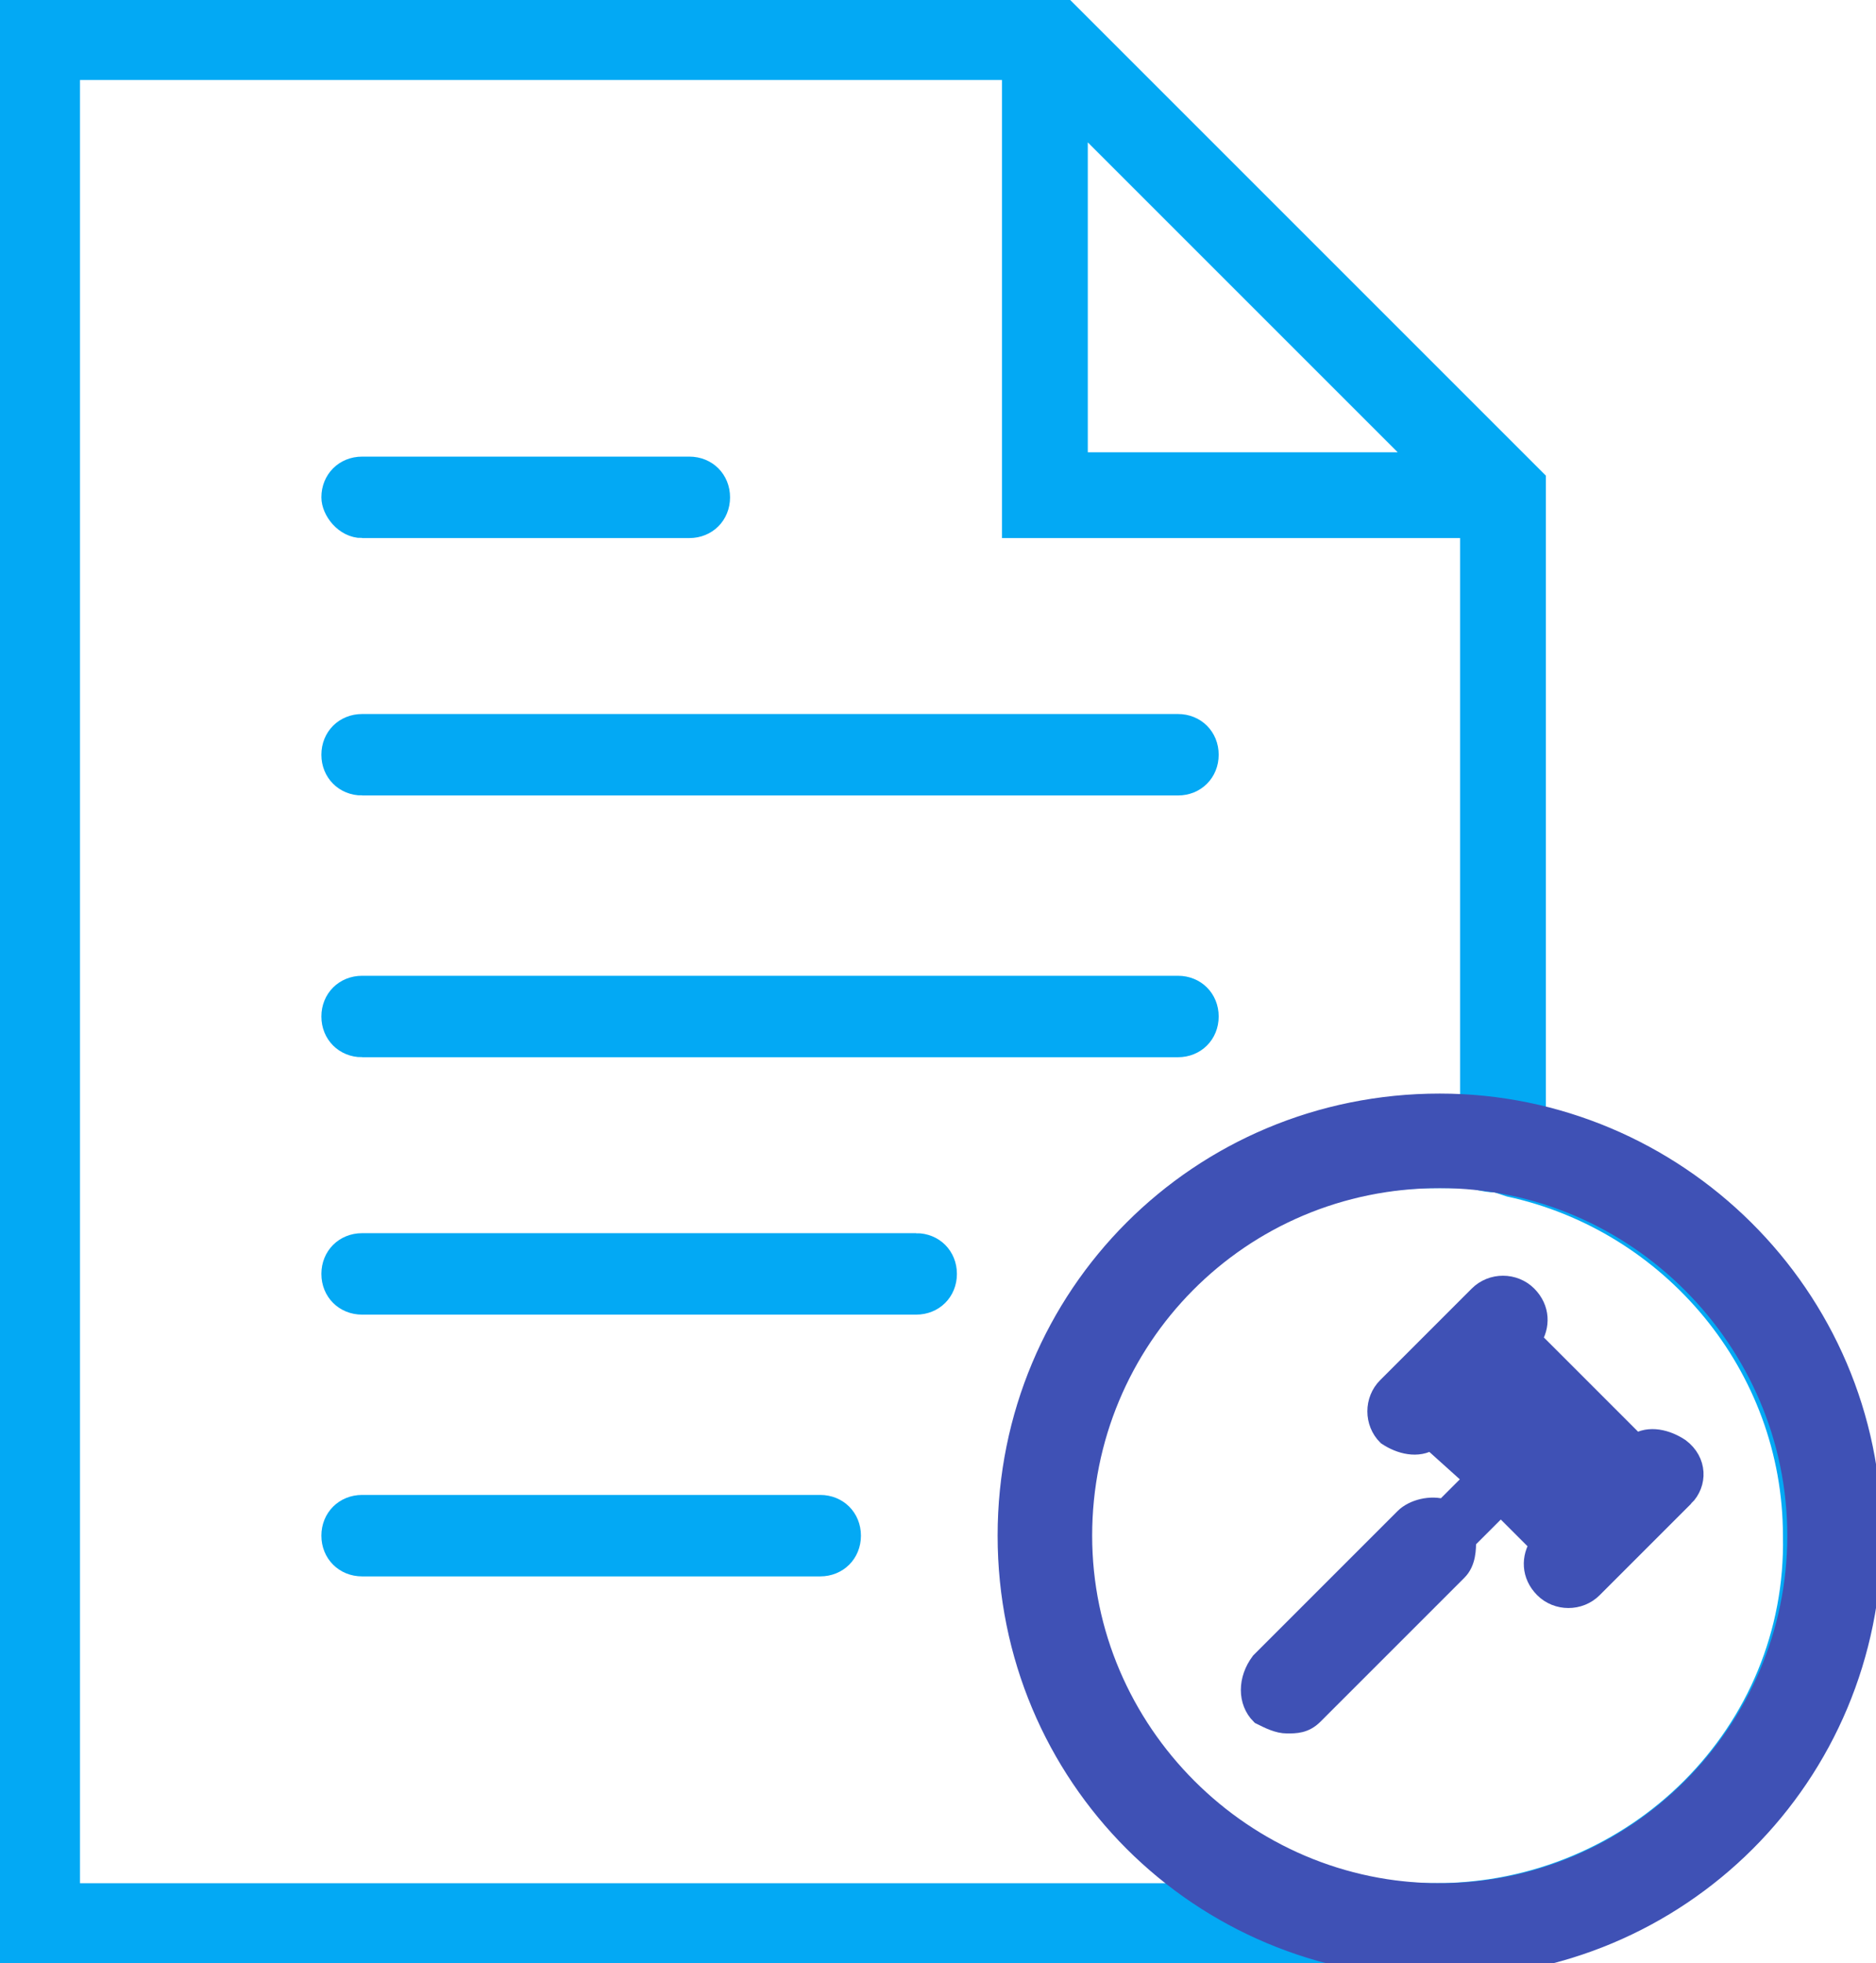
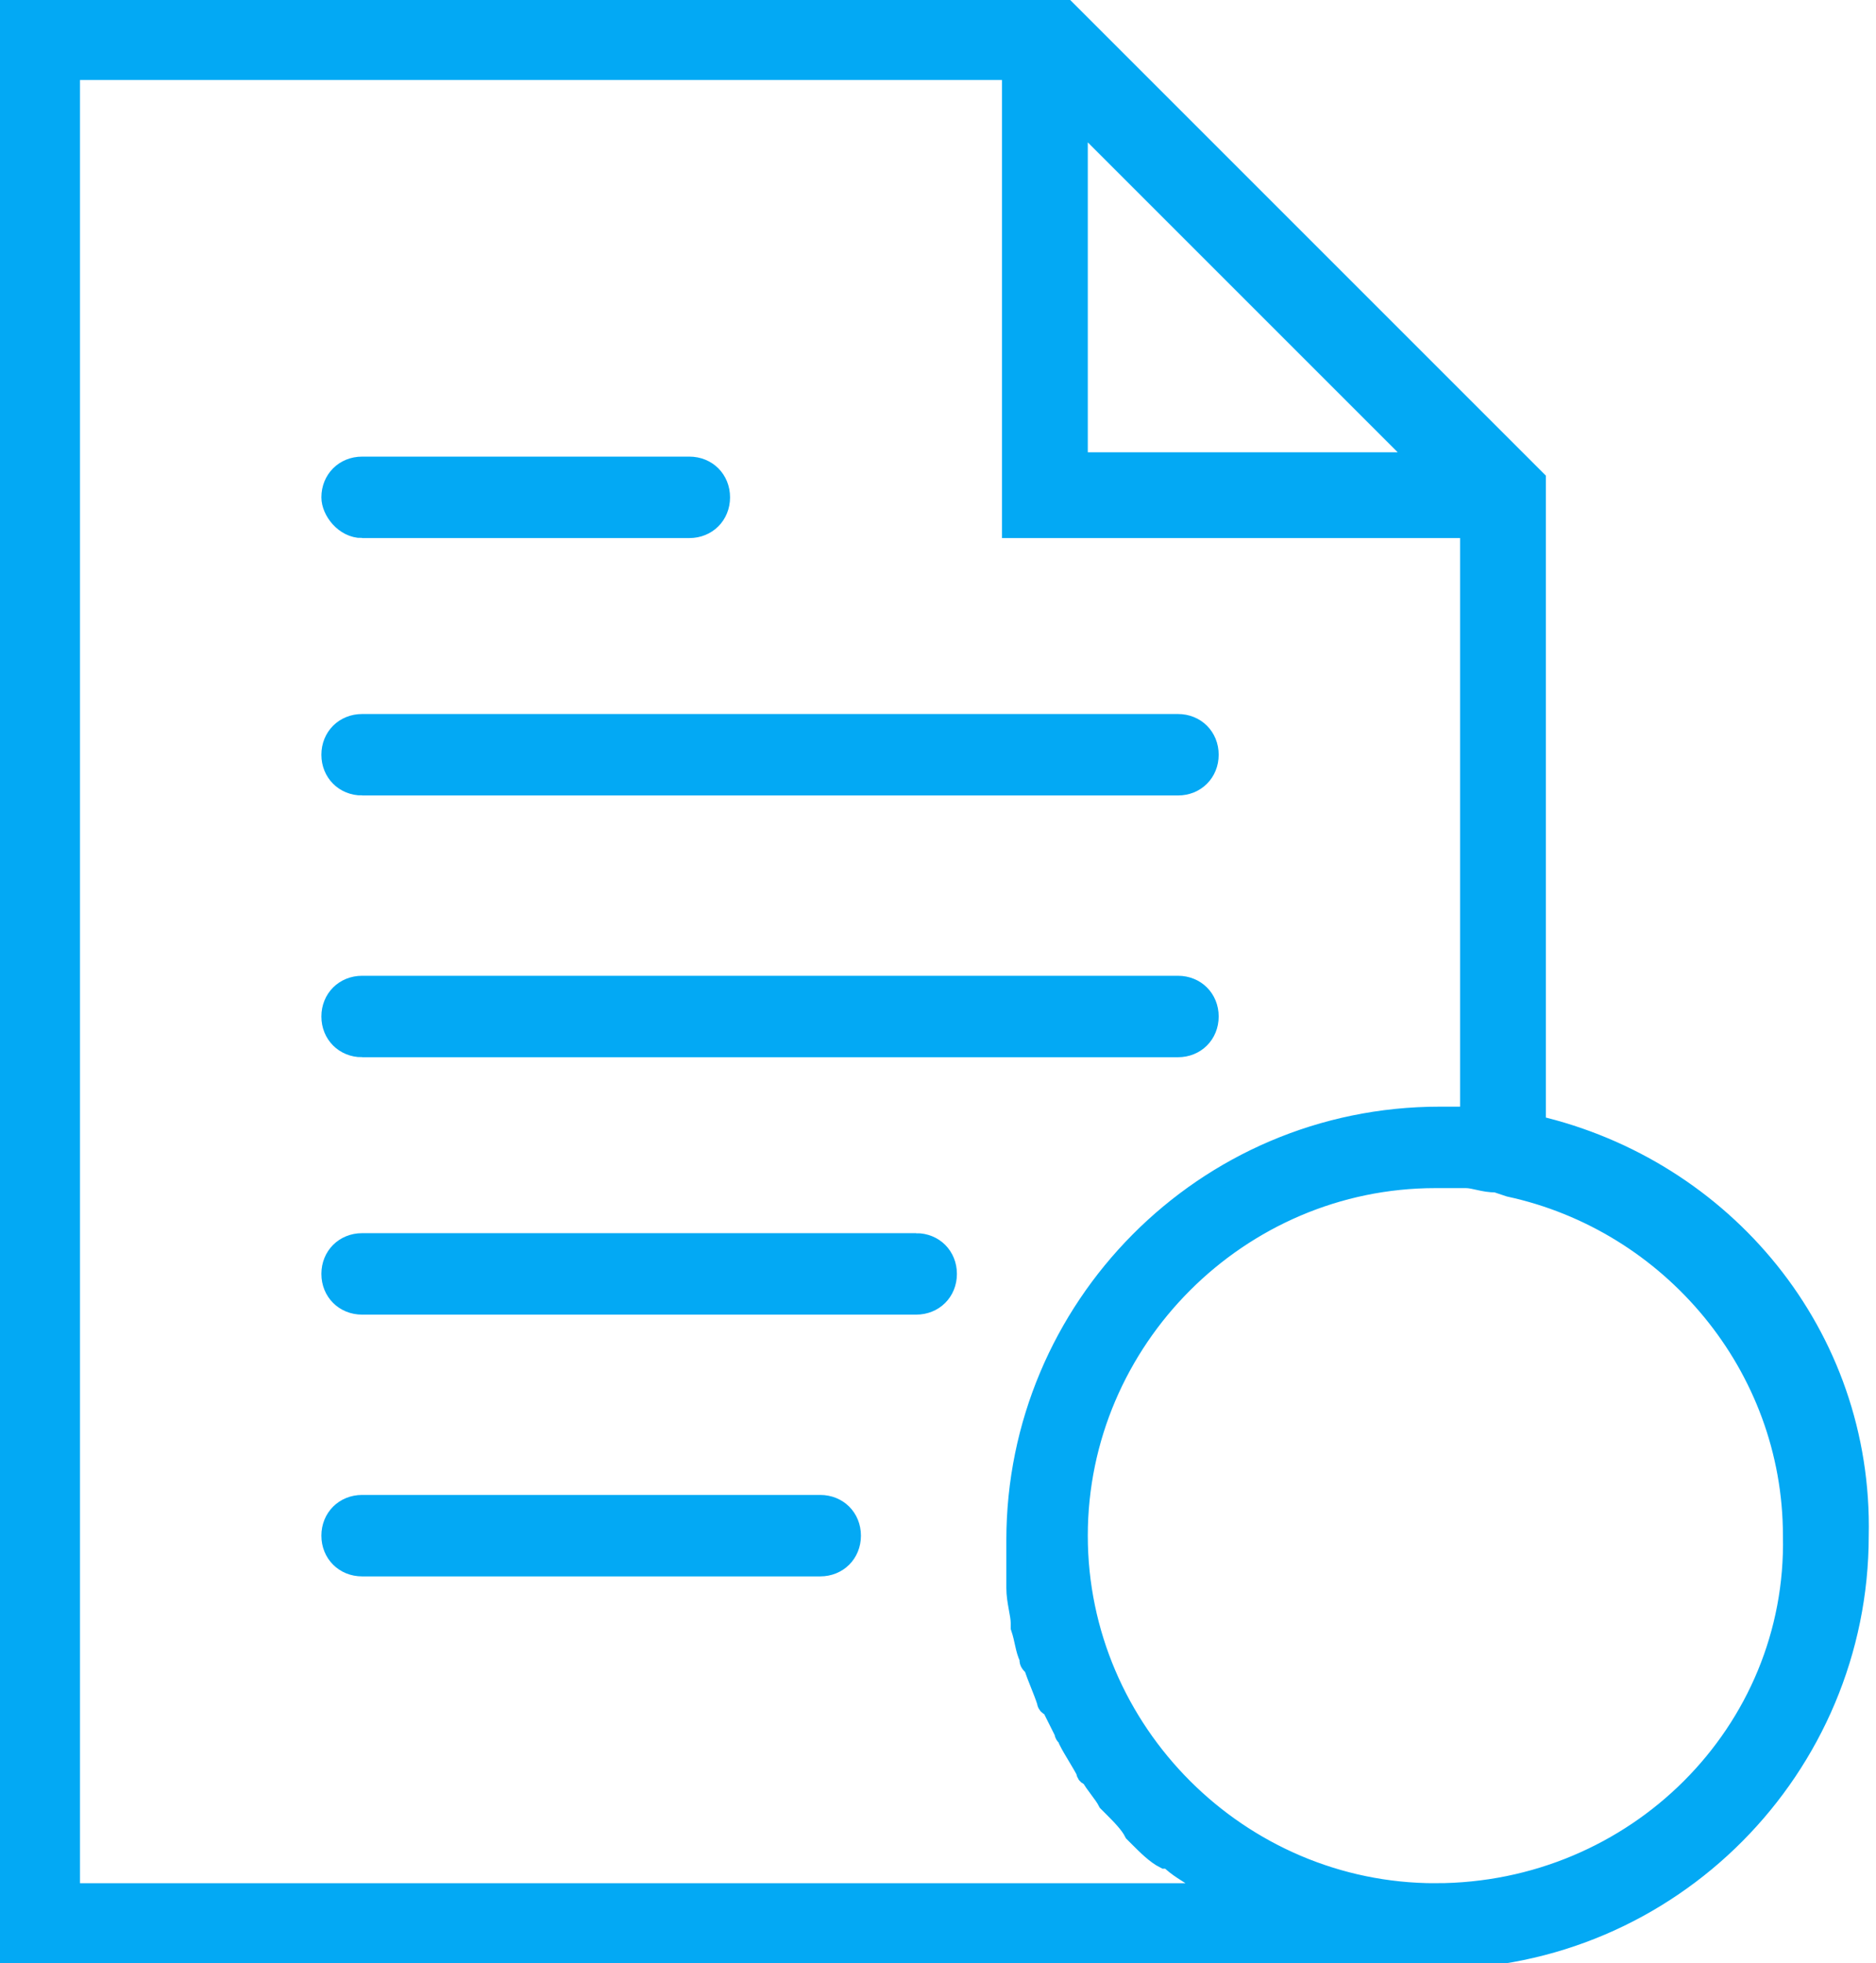
<svg xmlns="http://www.w3.org/2000/svg" viewBox="0 0 43 45">
  <g stroke-width=".467" stroke-miterlimit="10">
    <g fill="#03A9F4" stroke="#03A9F4">
      <path d="M8.3 18H27c.4 0 .7-.3.7-.7 0-.4-.3-.7-.7-.7H8.3c-.4 0-.7.3-.7.7 0 .4.3.7.7.7h0zm0-5.9h7.5c.4 0 .7-.3.7-.7 0-.4-.3-.7-.7-.7H8.3c-.4 0-.7.3-.7.7 0 .3.3.7.7.7h0zm0 11.9H27c.4 0 .7-.3.7-.7 0-.4-.3-.7-.7-.7H8.3c-.4 0-.7.3-.7.7 0 .4.3.7.7.7h0zM21 28.5H8.3c-.4 0-.7.3-.7.7 0 .4.3.7.7.7H21c.4 0 .7-.3.7-.7 0-.4-.3-.7-.7-.7h0zm-2.2 6H8.3c-.4 0-.7.3-.7.7 0 .4.3.7.7.7h10.5c.4 0 .7-.3.7-.7 0-.4-.3-.7-.7-.7h0zm0 0" />
      <path d="M35.2 25.8V11L24.3.1H.1v44.8h32.8c5.4 0 9.7-4.4 9.7-9.7.1-4.6-3.1-8.4-7.4-9.4h0zM24.7 2.7l7.9 7.9h-7.9V2.7zm3.1 40.7H1.6V1.6h21.6v10.5h10.5v13.5H33c-5.4 0-9.7 4.4-9.7 9.7v1.1c0 .3.1.6.1.8v.1c.1.3.1.5.2.7 0 .1 0 .1.1.2.1.3.2.5.3.8 0 0 0 .1.1.1l.3.6c0 .1.1.1.1.2.1.2.3.5.4.7 0 .1.1.1.1.1.1.2.3.4.4.6l.1.1c.2.2.4.4.5.6l.1.1c.2.2.4.4.6.5h.1c.2.2.4.3.7.5.1 0 .1.1.2.1 0 .1 0 .2.1.2h0zm5.1 0c-4.5 0-8.2-3.7-8.2-8.2 0-4.5 3.7-8.2 8.2-8.2h.7c.2 0 .4.1.7.1l.3.1c3.7.8 6.5 4.1 6.5 8 .1 4.5-3.6 8.2-8.2 8.2h0zm0 0" />
    </g>
-     <path fill="#3F51B5" stroke="#3F51B5" d="M33 25.3c-5.5 0-9.9 4.4-9.9 9.9s4.4 9.9 9.9 9.9 9.9-4.4 9.9-9.9-4.5-9.9-9.9-9.9zm0 18.1c-4.5 0-8.2-3.7-8.2-8.2S28.4 27 33 27c4.5 0 8.2 3.7 8.2 8.2s-3.7 8.2-8.2 8.2z" />
-     <path fill="#3F51B5" stroke="#3F51B5" d="M38.6 34.3l-2.1 2.1c-.3.3-.8.3-1.1 0-.3-.3-.3-.7-.1-1l-.9-.9-.8.8c0 .2 0 .5-.2.7l-3.3 3.3c-.2.2-.4.2-.6.2-.2 0-.4-.1-.6-.2-.3-.3-.3-.8 0-1.2l3.3-3.3c.2-.2.6-.3.9-.2l.7-.7-1-.9c-.3.2-.7.1-1-.1-.3-.3-.3-.8 0-1.1l2.1-2.1c.3-.3.8-.3 1.1 0 .3.3.3.7.1 1l2.4 2.4c.3-.2.7-.1 1 .1.4.3.4.8.1 1.1h0zm0 0" />
  </g>
</svg>